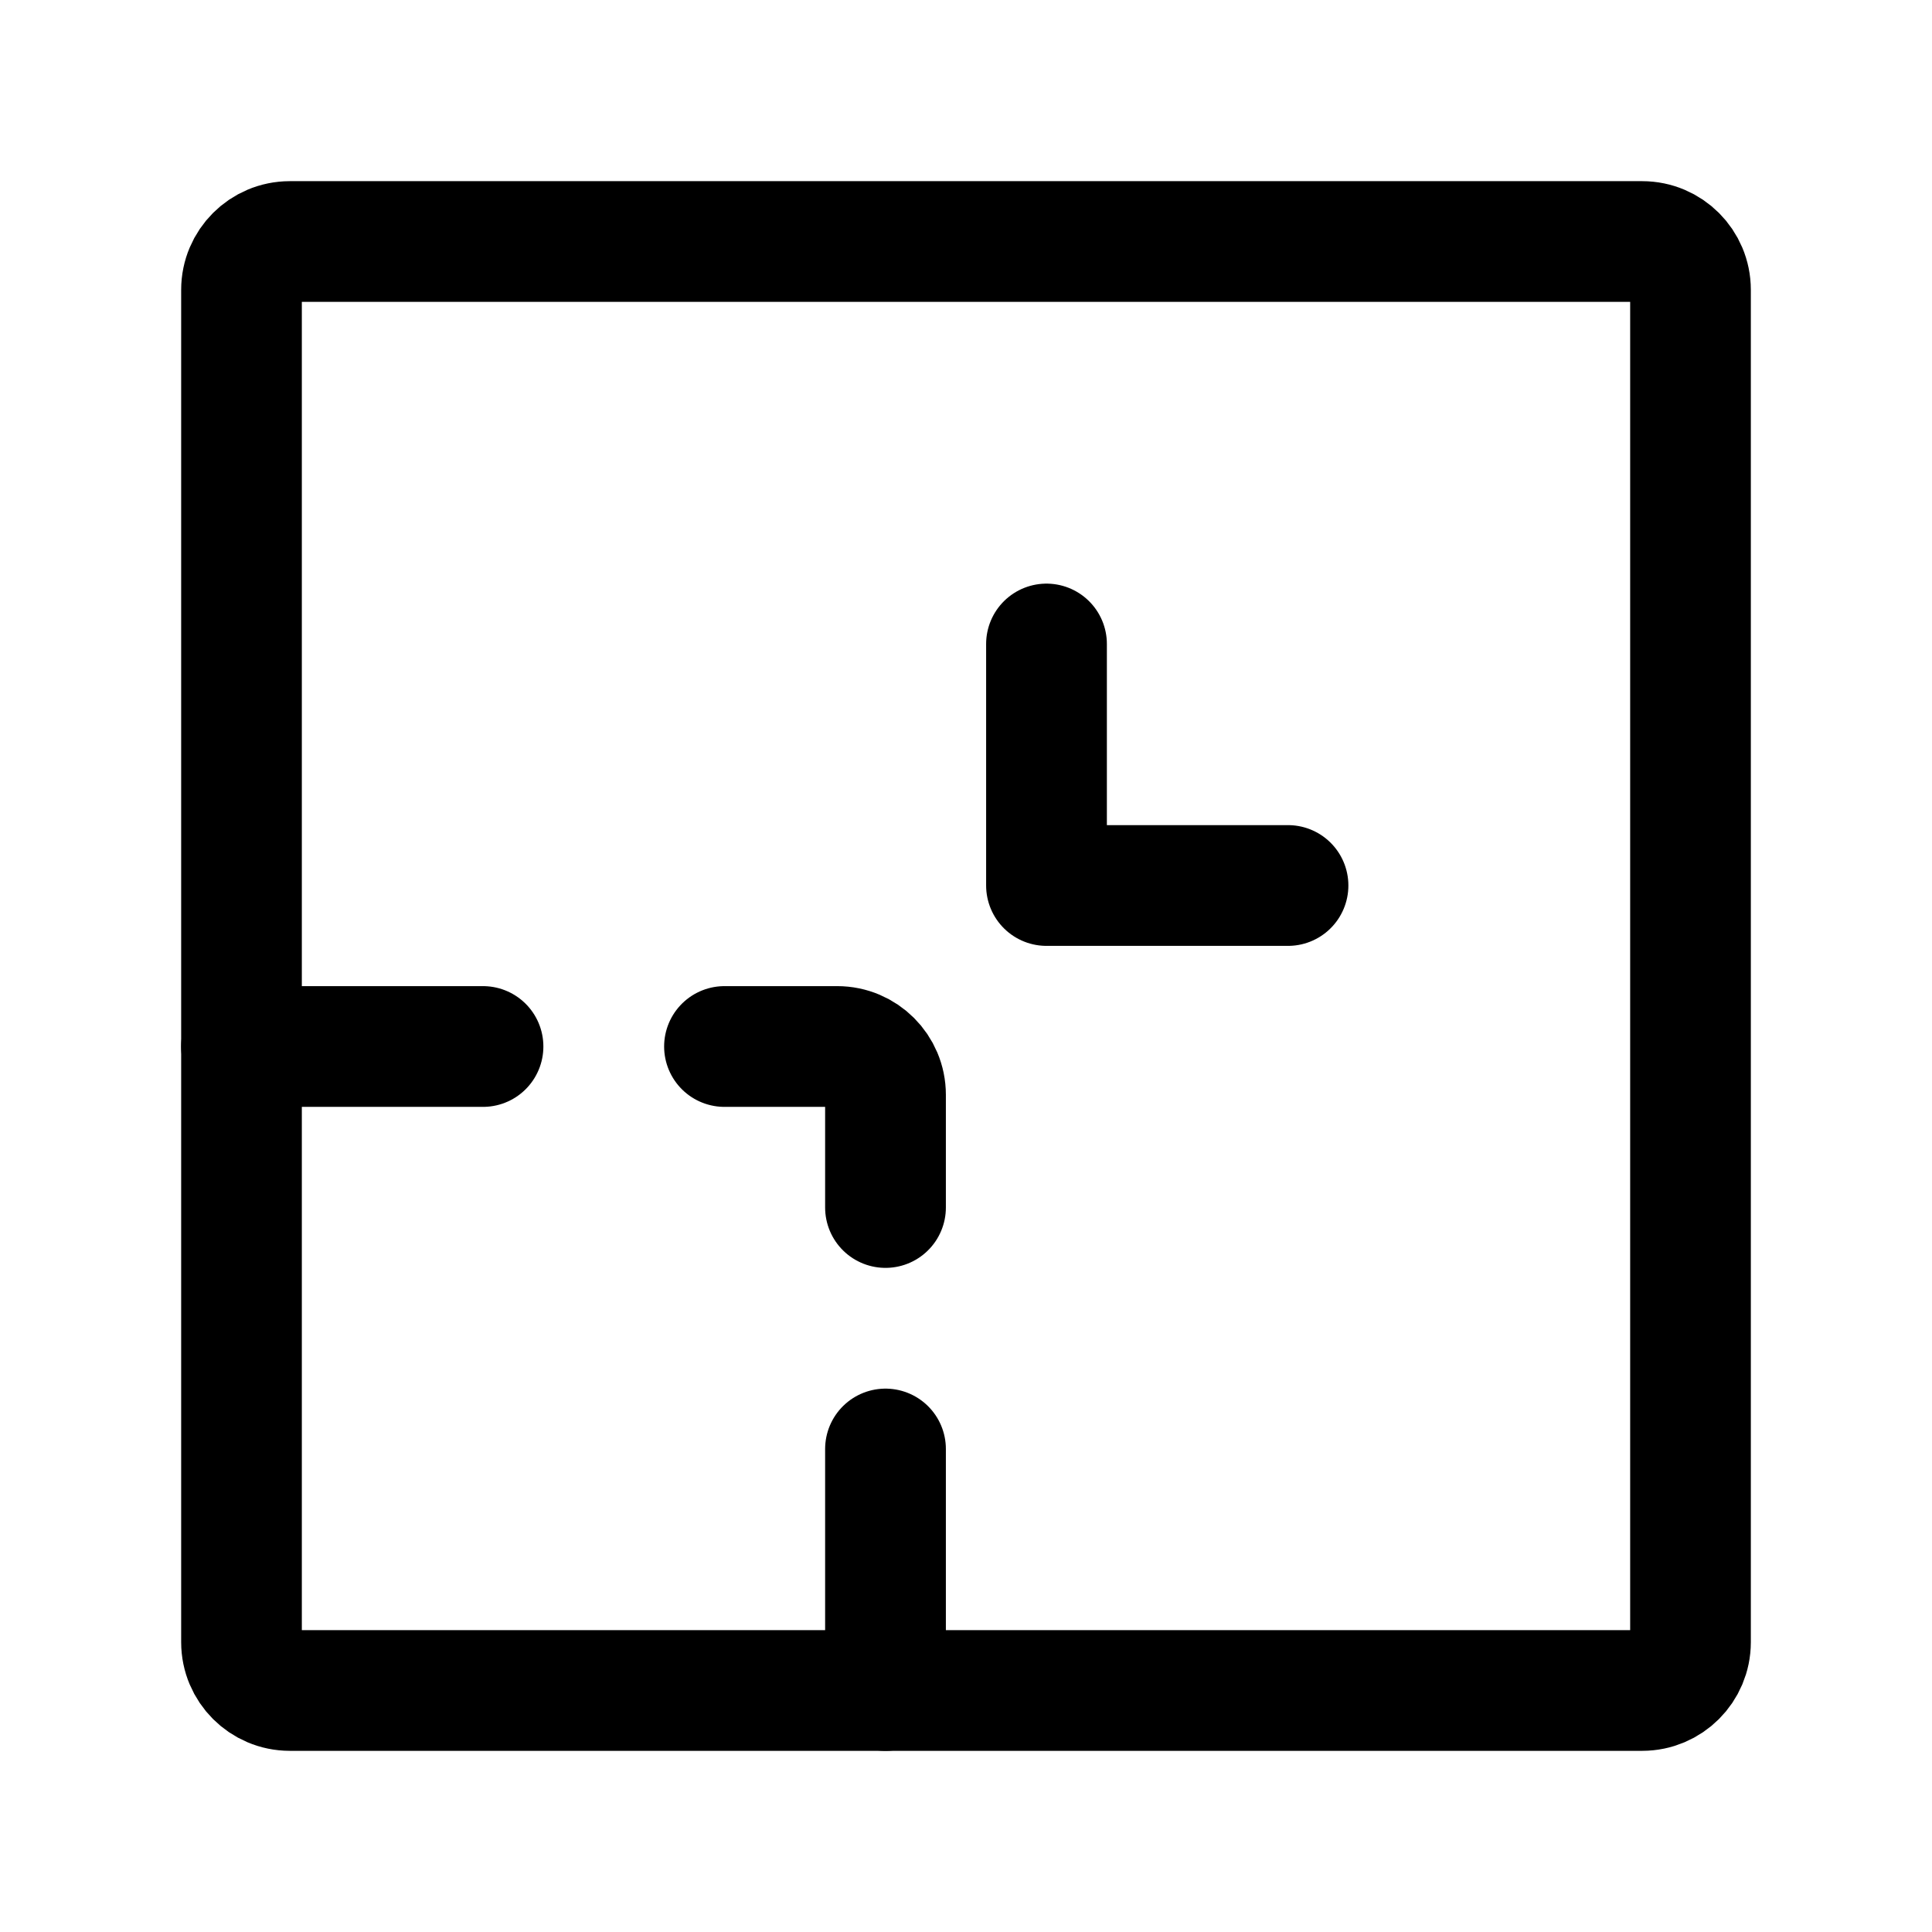
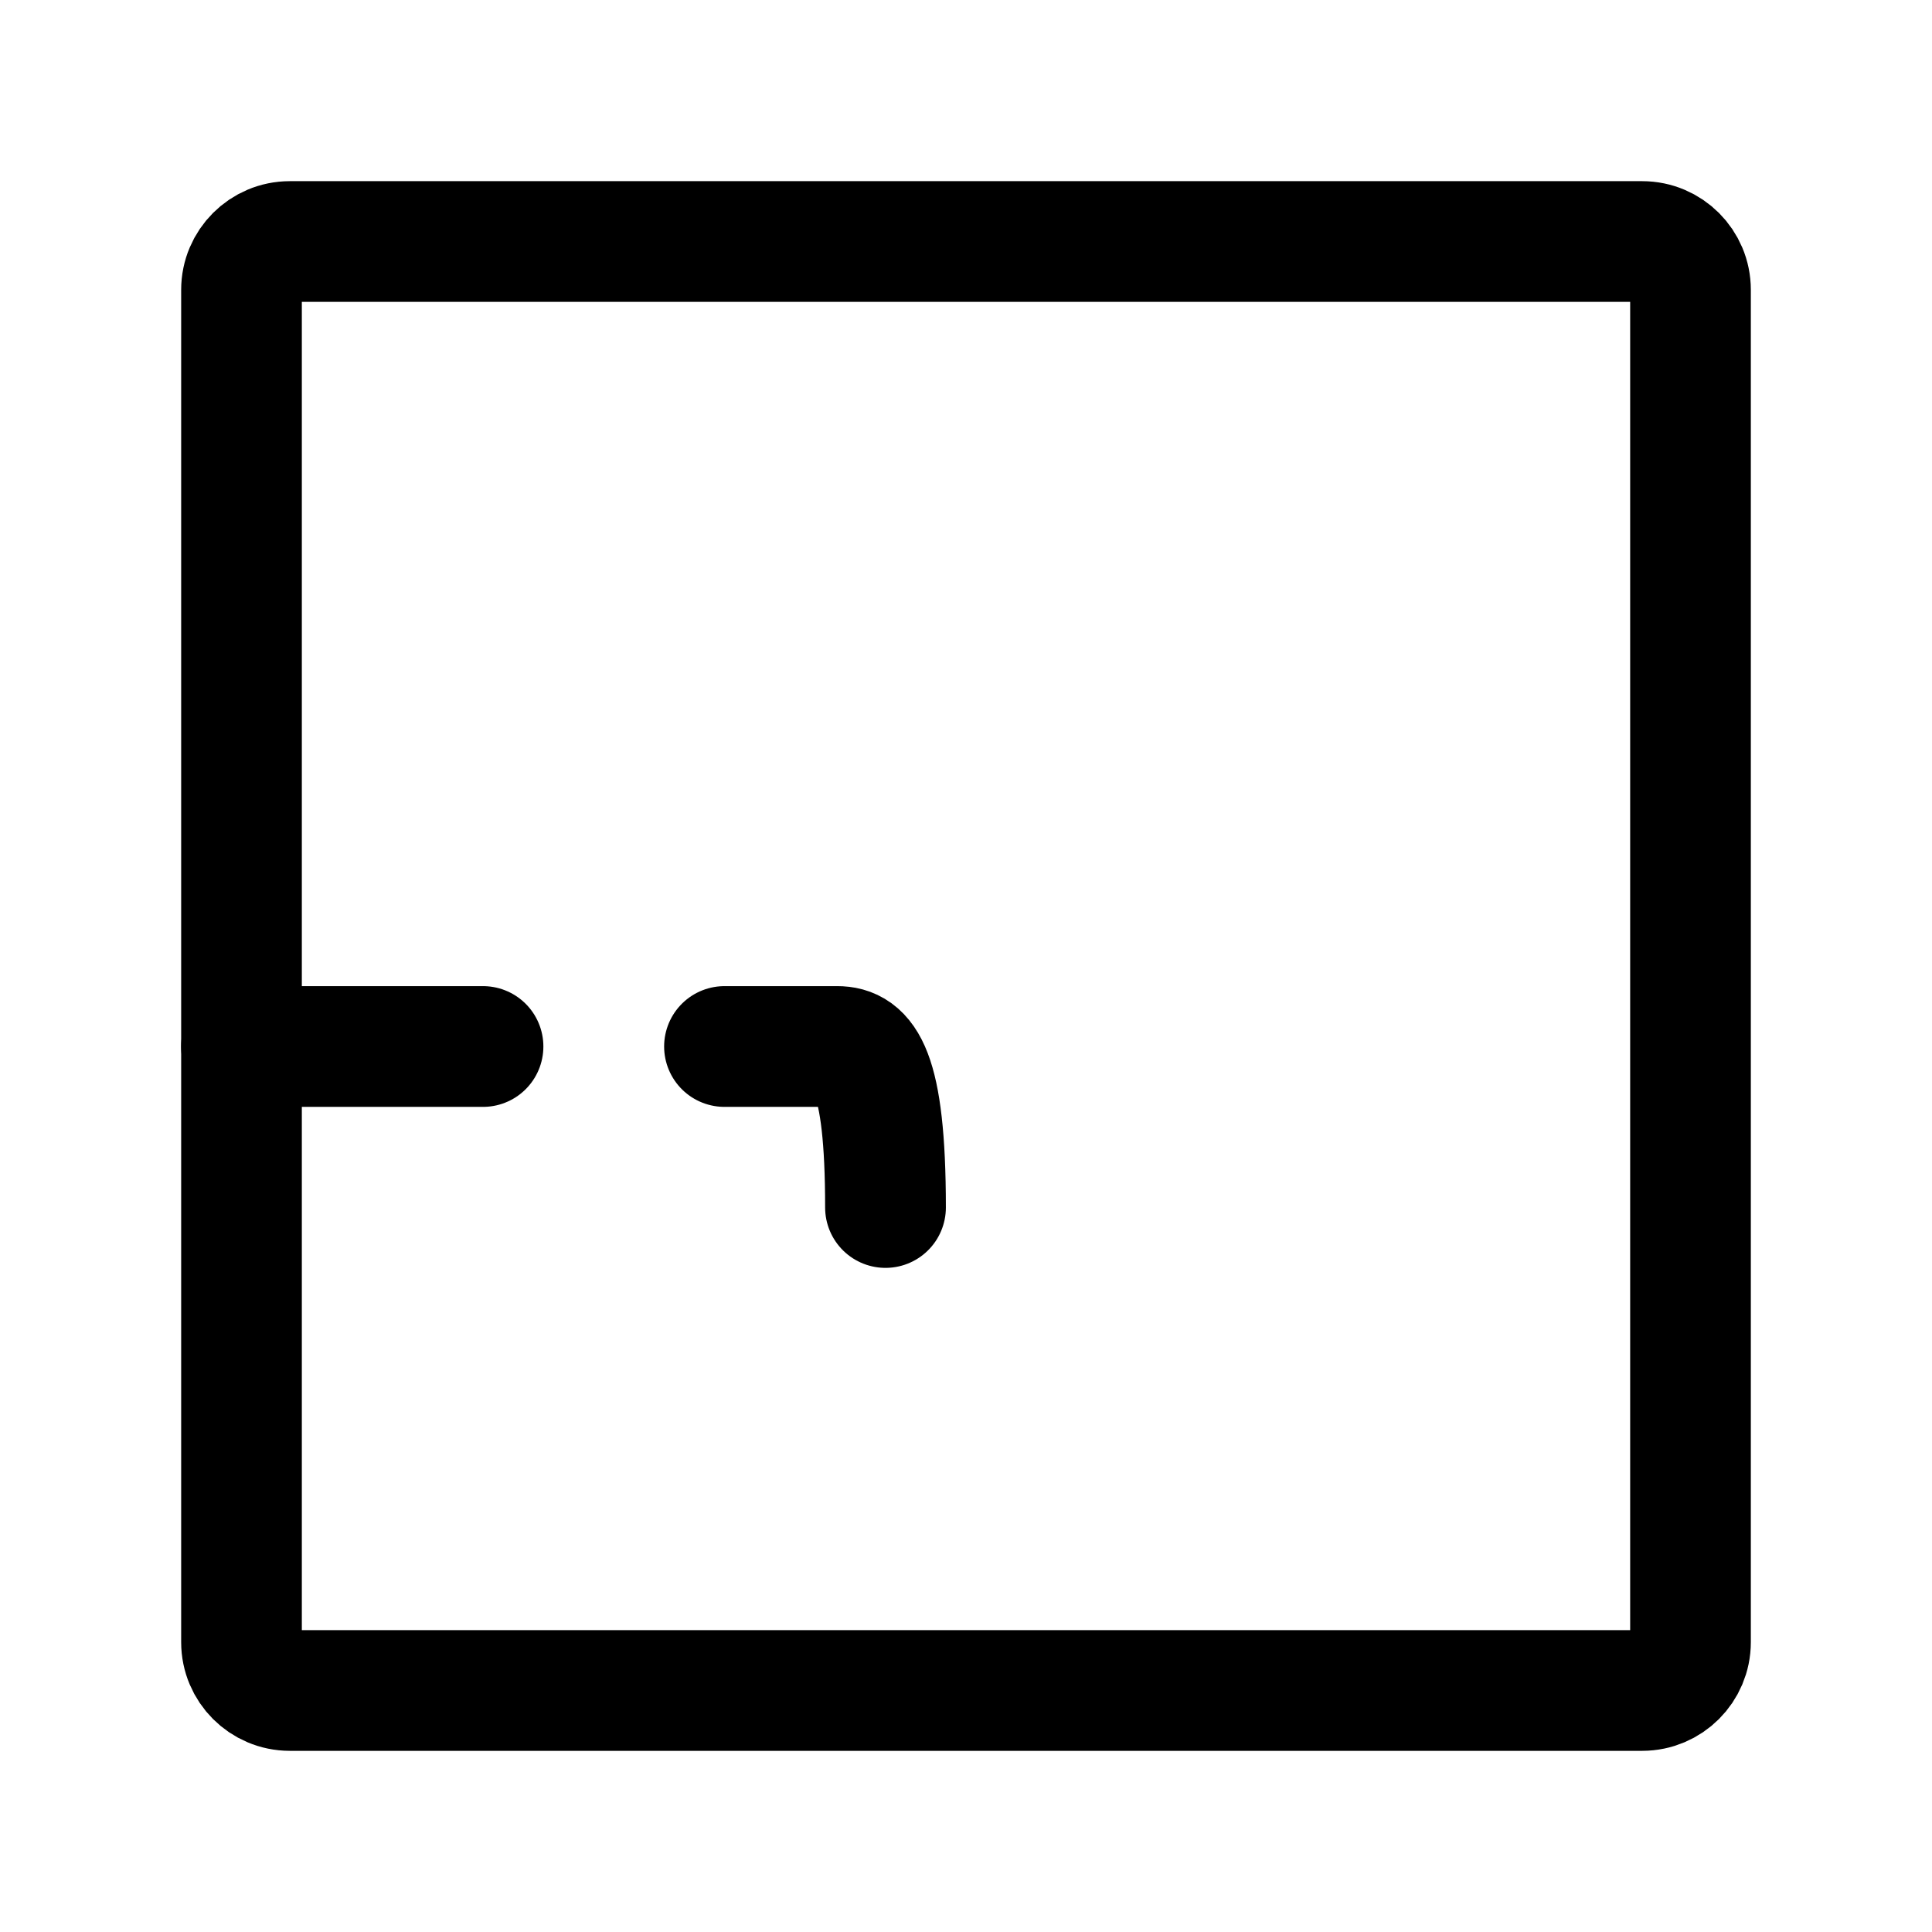
<svg xmlns="http://www.w3.org/2000/svg" width="800px" height="800px" viewBox="0 0 24 24" fill="none">
-   <path d="M11 15V13.6C11 13.269 10.731 13 10.4 13H9" stroke="#000000" stroke-width="1.5" stroke-linecap="round" stroke-linejoin="round" />
+   <path d="M11 15C11 13.269 10.731 13 10.4 13H9" stroke="#000000" stroke-width="1.5" stroke-linecap="round" stroke-linejoin="round" />
  <path d="M6 13H3" stroke="#000000" stroke-width="1.5" stroke-linecap="round" stroke-linejoin="round" />
-   <path d="M11 18V21" stroke="#000000" stroke-width="1.5" stroke-linecap="round" stroke-linejoin="round" />
  <path d="M20.4 3H3.6C3.269 3 3 3.269 3 3.6V20.4C3 20.731 3.269 21 3.6 21H20.4C20.731 21 21 20.731 21 20.4V3.6C21 3.269 20.731 3 20.4 3Z" stroke="#000000" stroke-width="1.499" stroke-miterlimit="1.5" stroke-linecap="round" stroke-linejoin="round" />
-   <path d="M16 11H13V8" stroke="#000000" stroke-width="1.5" stroke-linecap="round" stroke-linejoin="round" />
</svg>